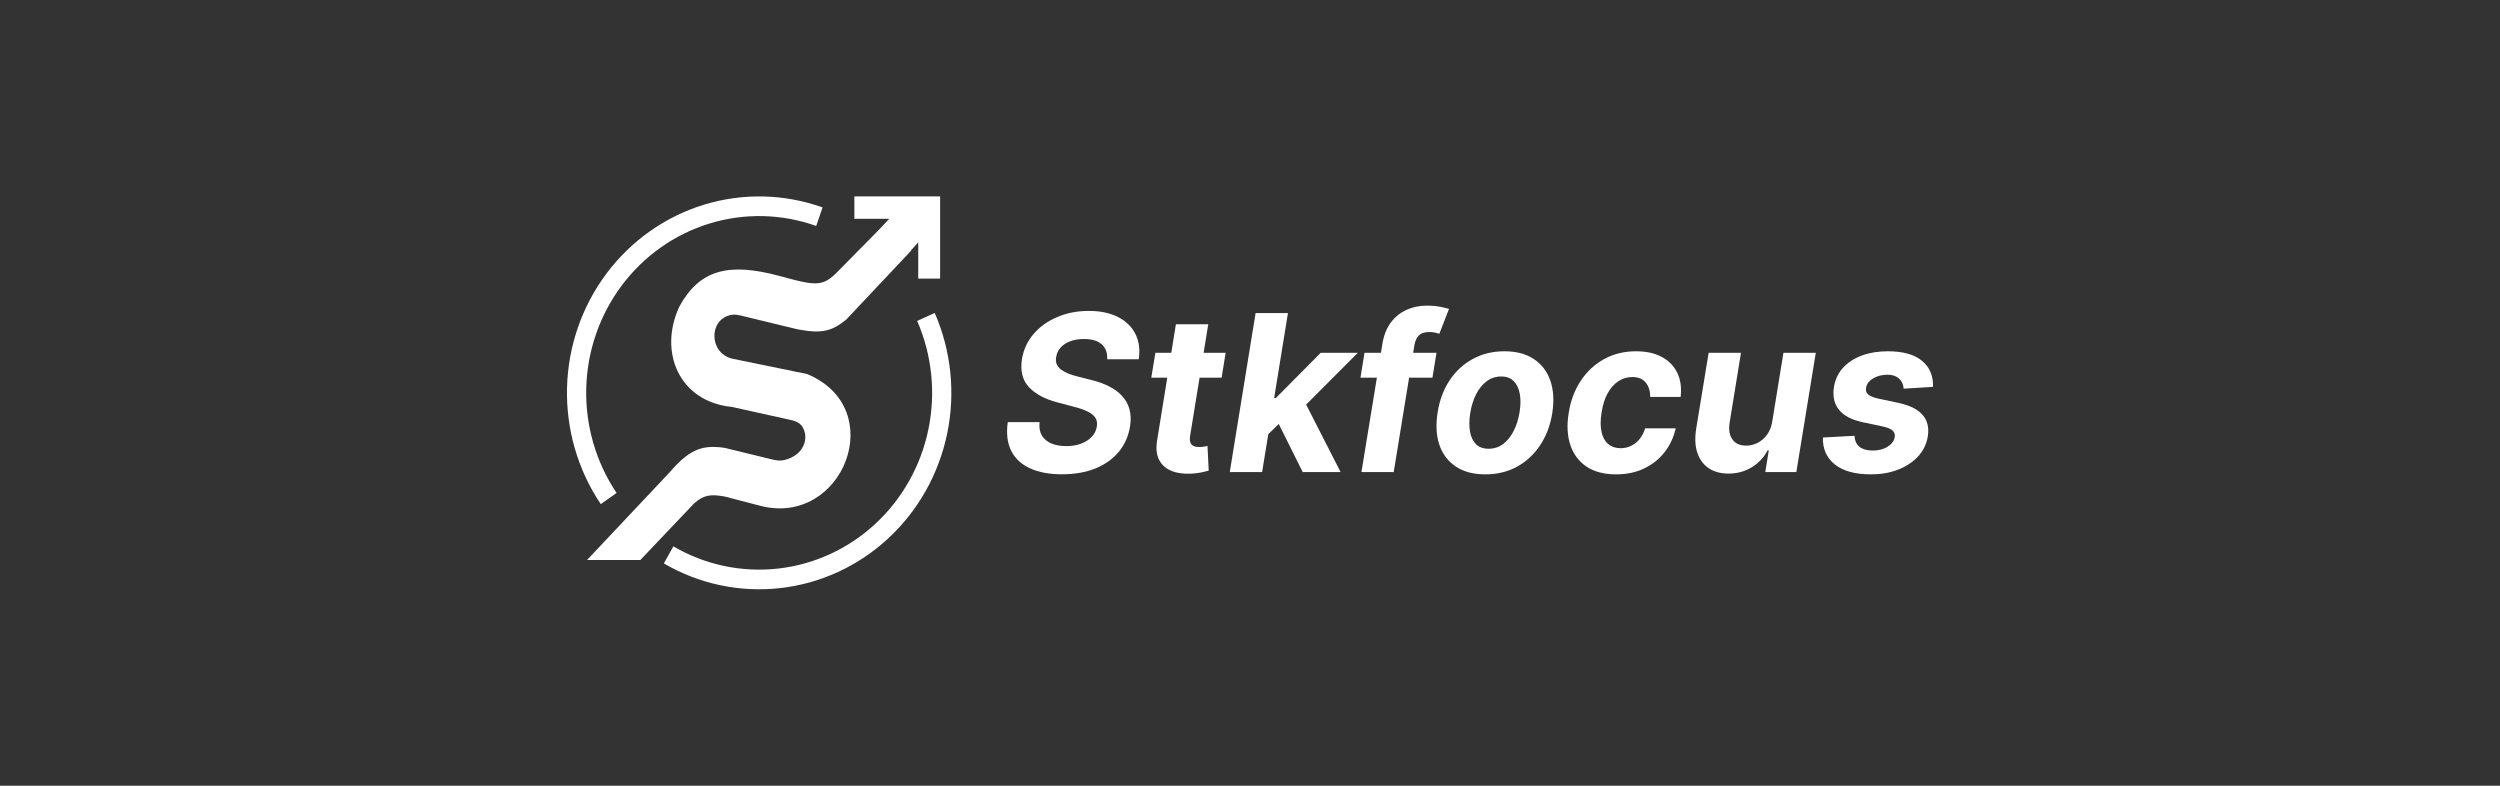
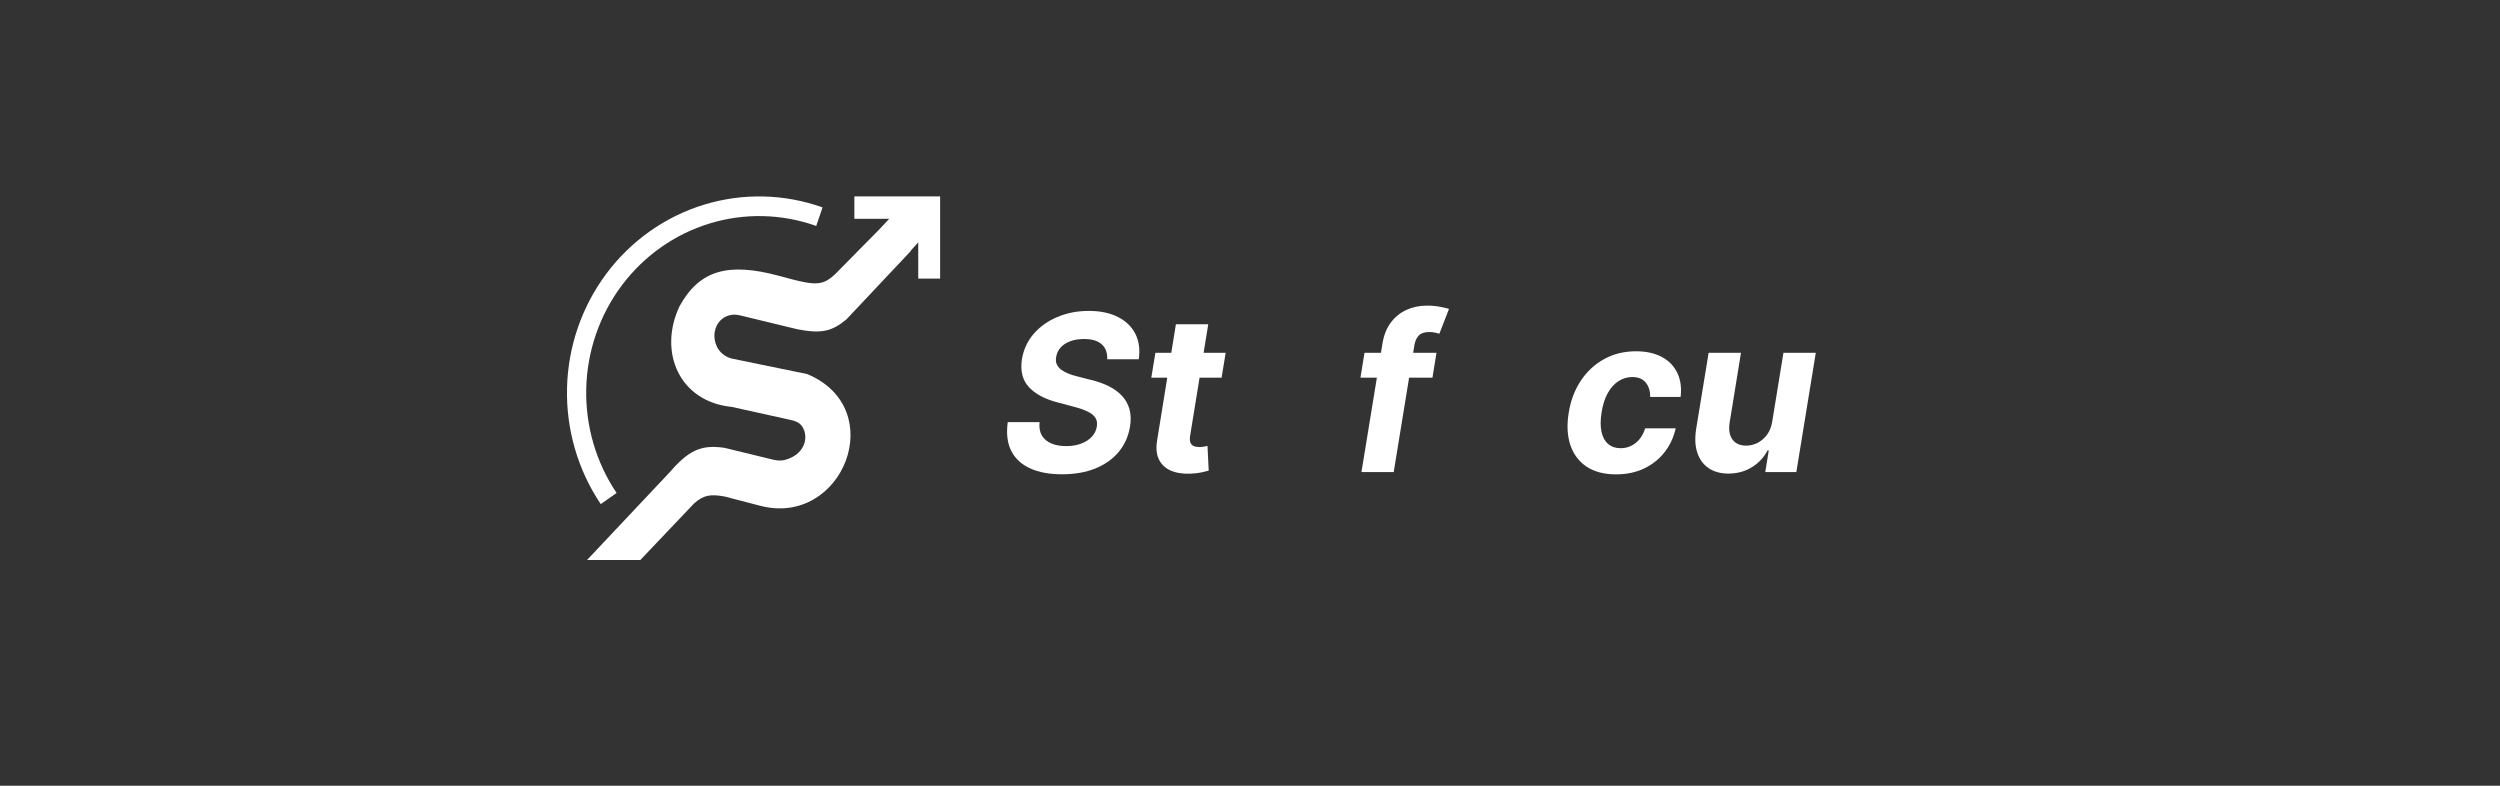
<svg xmlns="http://www.w3.org/2000/svg" width="280" height="88" viewBox="0 0 280 88" fill="none">
  <rect x="0" y="0" width="280" height="88" fill="#333333" stroke="none" />
  <path d="M98.421 25.753L99.597 24.505H95.689V22H105.293V31.206H102.843V27.145L102.008 28.065C102.014 28.081 102.016 28.095 102.016 28.107L94.778 35.794C93.132 37.15 91.936 37.385 89.305 36.877L83.017 35.353C82.643 35.263 82.256 35.197 81.878 35.271C79.371 35.764 79.382 39.482 81.96 40.161L90.399 41.893C99.686 45.755 94.389 59.036 85.173 56.654L81.148 55.607C79.575 55.324 78.799 55.432 77.722 56.401L71.719 62.717H65.752L74.862 53.045C77.059 50.51 78.412 49.755 81.148 50.158L86.564 51.477C86.999 51.583 87.454 51.628 87.888 51.516C90.097 50.95 90.664 48.994 89.836 47.752C89.553 47.327 89.051 47.142 88.56 47.034L81.96 45.574C76.098 44.997 73.697 39.439 76.098 34.315C78.358 30.201 81.605 29.383 87.221 30.886C91.847 32.149 92.2 32.149 94.319 29.912L98.421 25.753Z" fill="white" />
  <path d="M92.126 23.231C87.843 21.701 83.195 21.595 78.848 22.925C74.501 24.256 70.677 26.957 67.922 30.642C65.167 34.327 63.621 38.808 63.507 43.444C63.392 48.08 64.714 52.635 67.284 56.458L69.058 55.212C66.745 51.772 65.556 47.672 65.659 43.5C65.762 39.327 67.153 35.294 69.632 31.978C72.112 28.662 75.554 26.231 79.466 25.033C83.378 23.835 87.561 23.931 91.416 25.308L92.126 23.231Z" fill="white" />
-   <path d="M74.349 63.103C78.29 65.403 82.84 66.372 87.352 65.871C91.863 65.37 96.104 63.425 99.469 60.313C102.833 57.202 105.15 53.083 106.087 48.545C107.025 44.007 106.535 39.283 104.688 35.047L102.722 35.942C104.384 39.755 104.825 44.007 103.981 48.09C103.137 52.174 101.053 55.881 98.024 58.682C94.996 61.482 91.179 63.233 87.119 63.684C83.059 64.135 78.963 63.263 75.417 61.193L74.349 63.103Z" fill="white" />
  <path d="M124.01 40.238C124.039 39.513 123.832 38.954 123.389 38.56C122.953 38.166 122.292 37.969 121.408 37.969C120.807 37.969 120.285 38.056 119.843 38.23C119.401 38.398 119.046 38.633 118.78 38.934C118.519 39.23 118.357 39.571 118.295 39.96C118.233 40.278 118.252 40.556 118.354 40.794C118.462 41.032 118.629 41.237 118.856 41.411C119.089 41.579 119.364 41.727 119.681 41.855C119.999 41.976 120.336 42.081 120.693 42.167L122.19 42.55C122.922 42.724 123.579 42.956 124.163 43.245C124.753 43.535 125.246 43.891 125.643 44.314C126.046 44.737 126.329 45.236 126.494 45.809C126.658 46.383 126.681 47.041 126.562 47.783C126.38 48.872 125.958 49.817 125.294 50.616C124.631 51.41 123.761 52.027 122.683 52.468C121.606 52.902 120.359 53.12 118.941 53.12C117.535 53.12 116.347 52.9 115.378 52.459C114.408 52.019 113.702 51.367 113.26 50.503C112.823 49.634 112.693 48.559 112.869 47.279H116.432C116.37 47.875 116.455 48.374 116.687 48.774C116.926 49.168 117.28 49.466 117.751 49.669C118.221 49.866 118.774 49.964 119.409 49.964C120.038 49.964 120.597 49.872 121.084 49.686C121.578 49.501 121.978 49.243 122.284 48.913C122.59 48.582 122.777 48.203 122.845 47.774C122.913 47.374 122.854 47.038 122.666 46.766C122.479 46.493 122.179 46.261 121.765 46.07C121.357 45.873 120.849 45.699 120.243 45.549L118.422 45.062C117.016 44.697 115.953 44.126 115.233 43.35C114.513 42.573 114.255 41.527 114.459 40.212C114.641 39.134 115.08 38.192 115.777 37.387C116.48 36.575 117.365 35.947 118.431 35.501C119.503 35.048 120.673 34.822 121.944 34.822C123.236 34.822 124.328 35.051 125.218 35.509C126.108 35.961 126.757 36.593 127.166 37.404C127.574 38.215 127.699 39.16 127.54 40.238H124.01Z" fill="white" />
  <path d="M137.272 39.516L136.821 42.298H128.945L129.404 39.516H137.272ZM131.701 36.318H135.324L133.3 48.765C133.243 49.107 133.252 49.373 133.325 49.565C133.399 49.75 133.521 49.88 133.691 49.956C133.867 50.031 134.077 50.069 134.32 50.069C134.49 50.069 134.663 50.054 134.839 50.025C135.015 49.99 135.148 49.964 135.239 49.947L135.375 52.703C135.171 52.766 134.896 52.836 134.55 52.911C134.21 52.986 133.807 53.033 133.342 53.05C132.458 53.085 131.709 52.966 131.097 52.694C130.485 52.416 130.045 51.99 129.779 51.416C129.512 50.842 129.456 50.121 129.609 49.252L131.701 36.318Z" fill="white" />
-   <path d="M141.639 49.026L142.362 44.584H142.889L147.916 39.516H152.074L145.373 46.227H144.505L141.639 49.026ZM137.735 52.868L140.627 35.066H144.25L141.358 52.868H137.735ZM145.9 52.868L143.008 47.053L145.84 44.436L150.144 52.868H145.9Z" fill="white" />
  <path d="M160.886 39.516L160.435 42.298H152.372L152.823 39.516H160.886ZM152.483 52.868L154.822 38.551C154.975 37.584 155.286 36.781 155.757 36.144C156.233 35.506 156.82 35.028 157.518 34.709C158.221 34.391 158.98 34.231 159.797 34.231C160.353 34.231 160.854 34.275 161.302 34.362C161.756 34.449 162.085 34.527 162.289 34.596L161.209 37.378C161.073 37.332 160.905 37.288 160.707 37.248C160.509 37.207 160.299 37.187 160.078 37.187C159.55 37.187 159.162 37.314 158.912 37.569C158.669 37.818 158.504 38.169 158.419 38.621L156.097 52.868H152.483Z" fill="white" />
-   <path d="M166.365 53.128C165.032 53.128 163.93 52.839 163.056 52.259C162.183 51.674 161.568 50.863 161.211 49.825C160.859 48.782 160.794 47.568 161.015 46.183C161.231 44.816 161.679 43.619 162.359 42.593C163.039 41.568 163.904 40.771 164.953 40.203C166.002 39.629 167.184 39.343 168.5 39.343C169.826 39.343 170.926 39.635 171.8 40.22C172.673 40.8 173.288 41.611 173.645 42.654C174.002 43.697 174.07 44.911 173.849 46.296C173.628 47.658 173.175 48.852 172.488 49.877C171.802 50.903 170.938 51.703 169.894 52.277C168.851 52.844 167.675 53.128 166.365 53.128ZM166.722 50.26C167.334 50.26 167.876 50.083 168.347 49.73C168.823 49.37 169.217 48.884 169.529 48.269C169.846 47.649 170.067 46.948 170.192 46.166C170.317 45.395 170.325 44.711 170.218 44.114C170.11 43.512 169.883 43.037 169.537 42.689C169.197 42.341 168.729 42.167 168.134 42.167C167.522 42.167 166.977 42.347 166.501 42.706C166.025 43.06 165.631 43.547 165.319 44.167C165.007 44.787 164.789 45.491 164.664 46.279C164.545 47.044 164.536 47.728 164.638 48.33C164.74 48.927 164.964 49.399 165.31 49.747C165.656 50.089 166.127 50.26 166.722 50.26Z" fill="white" />
  <path d="M181.002 53.128C179.658 53.128 178.553 52.839 177.685 52.259C176.823 51.674 176.219 50.863 175.873 49.825C175.533 48.788 175.474 47.594 175.695 46.244C175.91 44.877 176.361 43.677 177.047 42.645C177.733 41.608 178.604 40.8 179.658 40.22C180.718 39.635 181.909 39.343 183.23 39.343C184.37 39.343 185.334 39.554 186.122 39.977C186.91 40.4 187.488 40.994 187.857 41.759C188.225 42.524 188.35 43.422 188.231 44.453H184.821C184.826 43.793 184.659 43.257 184.319 42.845C183.979 42.434 183.48 42.228 182.822 42.228C182.255 42.228 181.733 42.385 181.257 42.698C180.786 43.005 180.387 43.454 180.058 44.045C179.735 44.636 179.508 45.352 179.377 46.192C179.241 47.044 179.239 47.768 179.369 48.365C179.499 48.962 179.749 49.417 180.117 49.73C180.486 50.043 180.951 50.199 181.512 50.199C181.932 50.199 182.32 50.112 182.677 49.938C183.04 49.764 183.358 49.512 183.63 49.182C183.902 48.846 184.112 48.443 184.259 47.974H187.678C187.446 49 187.023 49.898 186.411 50.669C185.804 51.439 185.042 52.042 184.123 52.477C183.205 52.911 182.164 53.128 181.002 53.128Z" fill="white" />
  <path d="M198.495 47.183L199.745 39.516H203.368L201.191 52.868H197.712L198.103 50.443H197.967C197.565 51.225 196.978 51.854 196.207 52.329C195.436 52.804 194.56 53.041 193.579 53.041C192.705 53.041 191.968 52.839 191.367 52.433C190.772 52.027 190.35 51.451 190.1 50.703C189.851 49.956 189.808 49.06 189.973 48.017L191.367 39.516H194.99L193.715 47.357C193.596 48.145 193.703 48.768 194.038 49.226C194.372 49.683 194.883 49.912 195.569 49.912C196.005 49.912 196.428 49.811 196.836 49.608C197.25 49.399 197.607 49.092 197.908 48.687C198.208 48.281 198.404 47.78 198.495 47.183Z" fill="white" />
-   <path d="M216.497 43.324L213.206 43.532C213.189 43.237 213.11 42.973 212.968 42.741C212.832 42.504 212.63 42.315 212.364 42.176C212.103 42.037 211.774 41.968 211.377 41.968C210.782 41.968 210.252 42.107 209.787 42.385C209.322 42.663 209.058 43.019 208.996 43.454C208.945 43.732 209.016 43.967 209.209 44.158C209.401 44.349 209.79 44.511 210.374 44.645L212.67 45.132C213.895 45.398 214.779 45.841 215.324 46.461C215.874 47.081 216.069 47.893 215.911 48.895C215.769 49.747 215.403 50.492 214.813 51.129C214.224 51.761 213.475 52.253 212.568 52.607C211.661 52.955 210.654 53.128 209.549 53.128C207.774 53.128 206.425 52.758 205.5 52.016C204.576 51.274 204.131 50.269 204.165 49L207.703 48.808C207.732 49.353 207.919 49.764 208.265 50.043C208.61 50.315 209.084 50.454 209.685 50.46C210.36 50.471 210.932 50.33 211.403 50.034C211.879 49.733 212.149 49.368 212.211 48.939C212.256 48.637 212.171 48.394 211.956 48.209C211.746 48.023 211.36 47.87 210.799 47.748L208.622 47.287C207.386 47.026 206.498 46.56 205.96 45.888C205.421 45.216 205.237 44.361 205.407 43.324C205.543 42.495 205.88 41.785 206.419 41.194C206.963 40.597 207.664 40.139 208.52 39.821C209.382 39.502 210.354 39.343 211.437 39.343C213.132 39.343 214.408 39.699 215.264 40.412C216.126 41.124 216.537 42.095 216.497 43.324Z" fill="white" />
</svg>